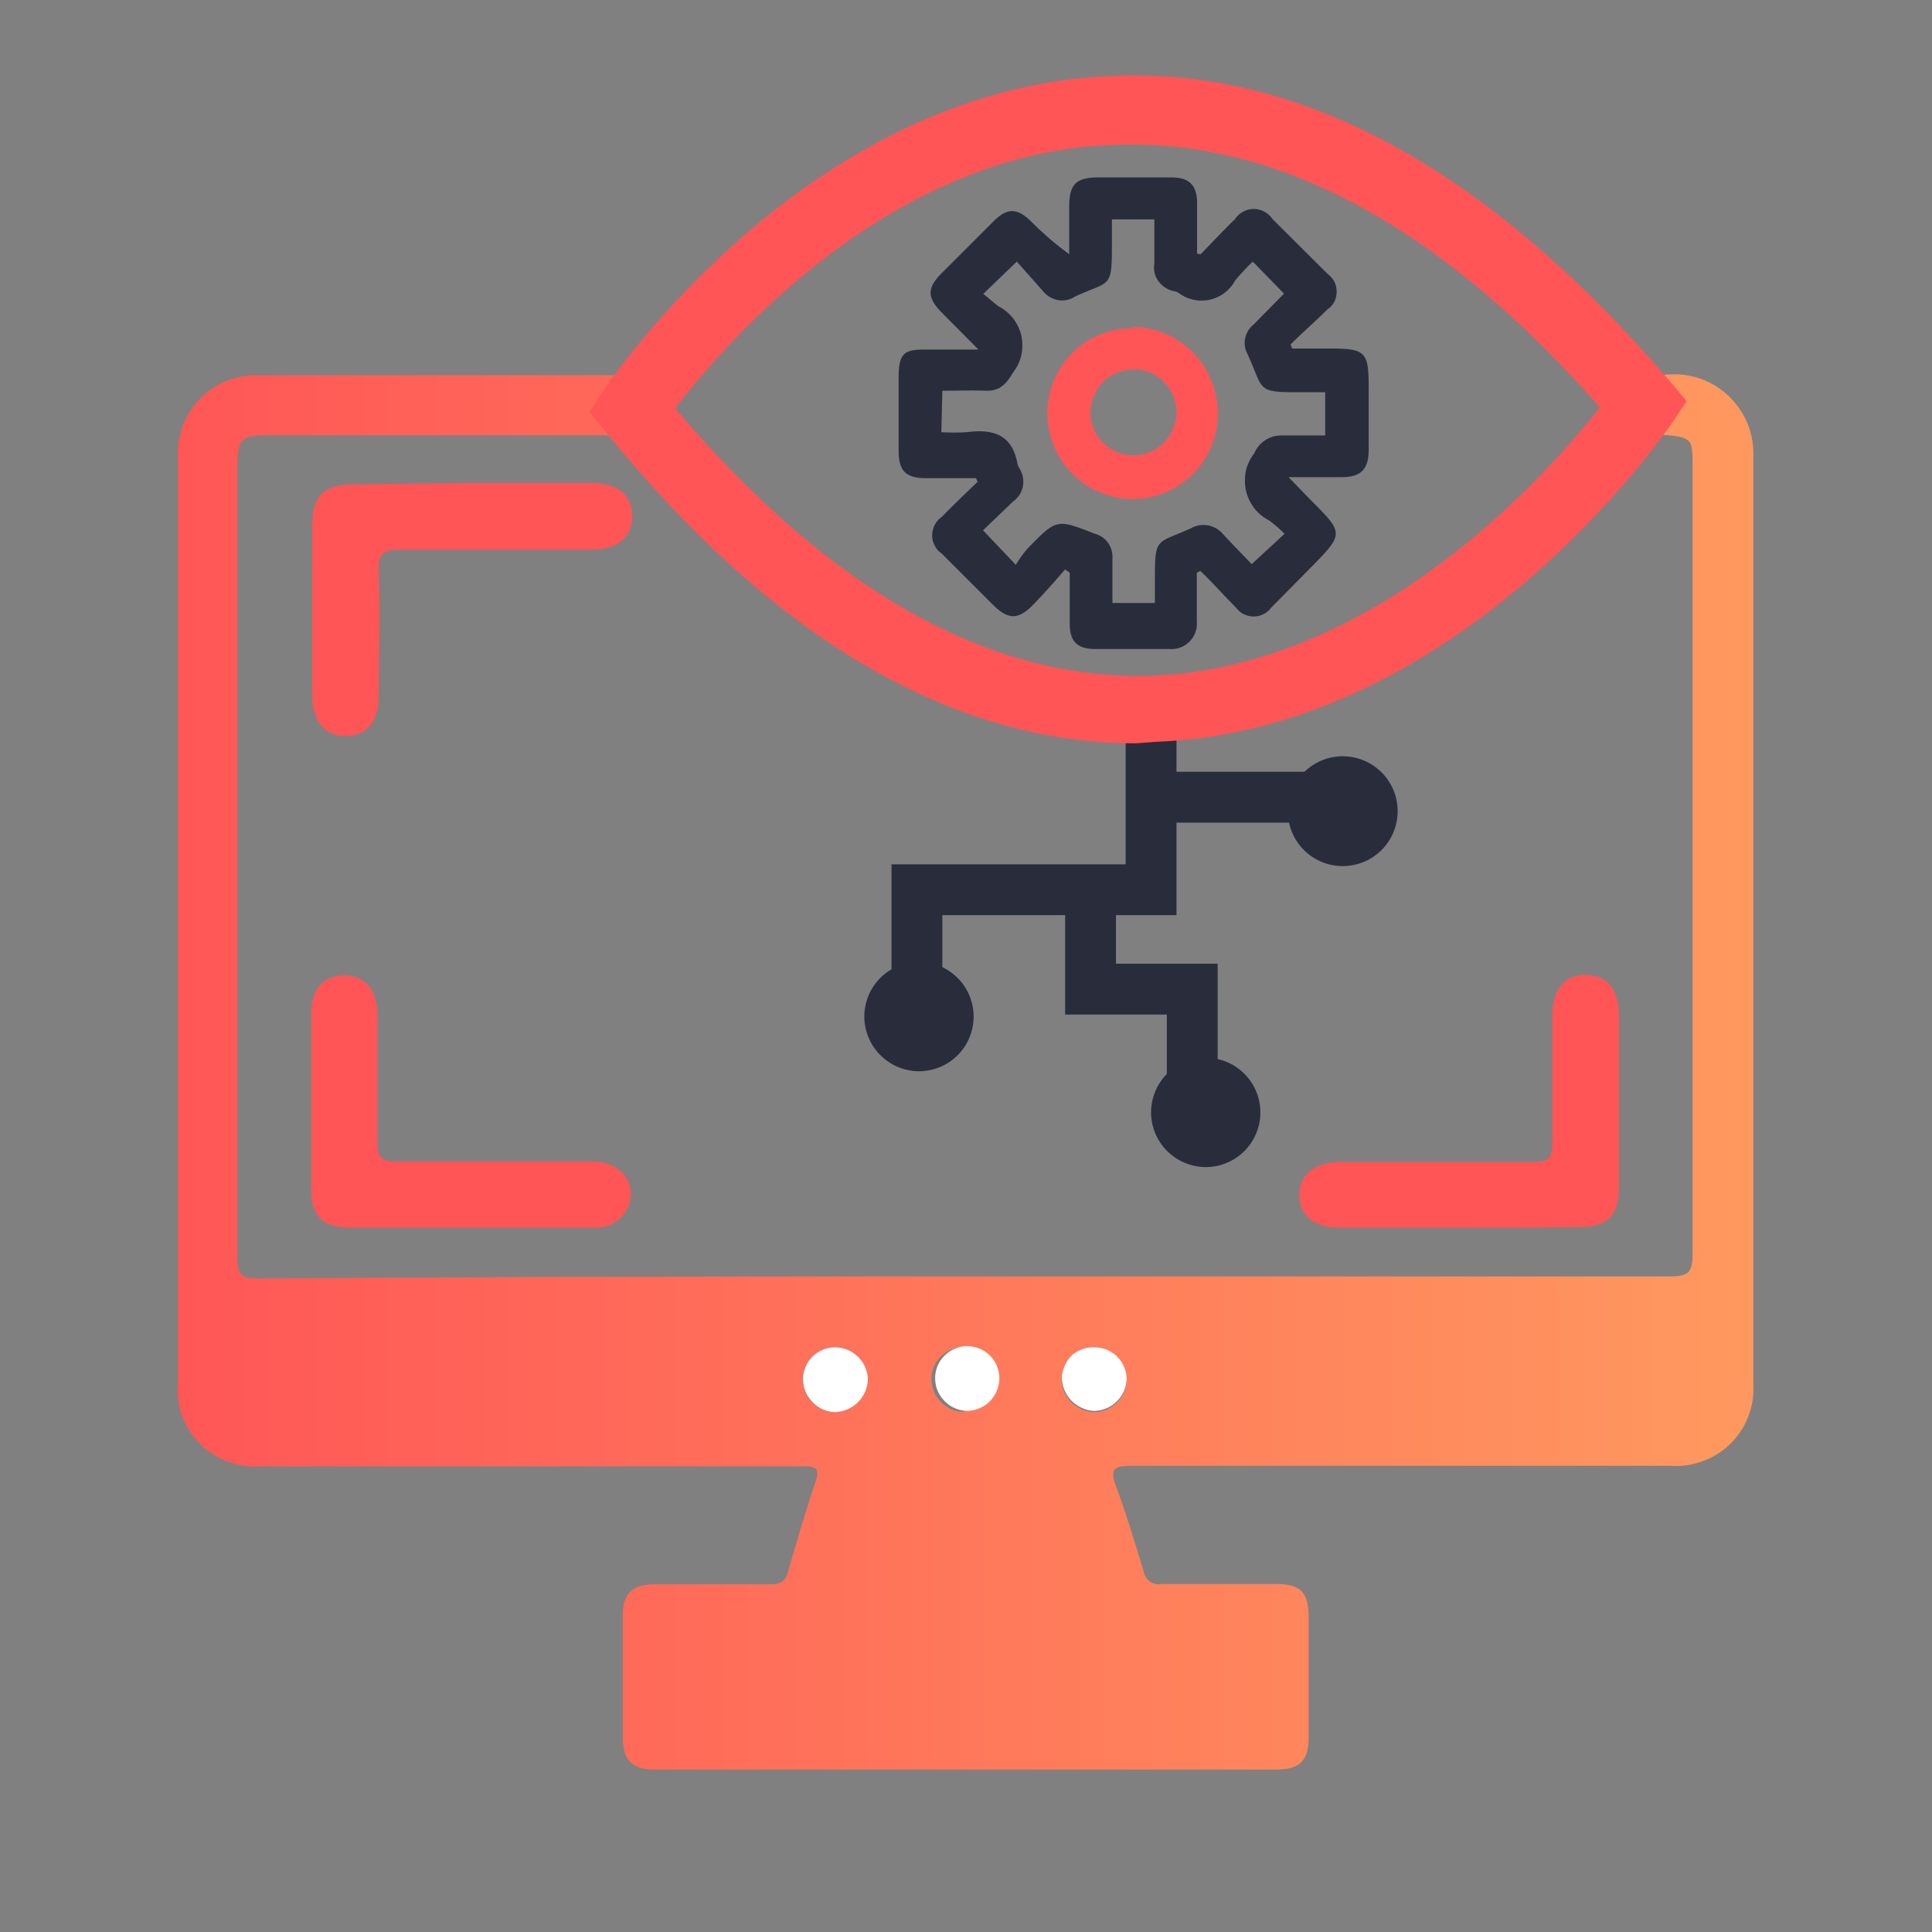
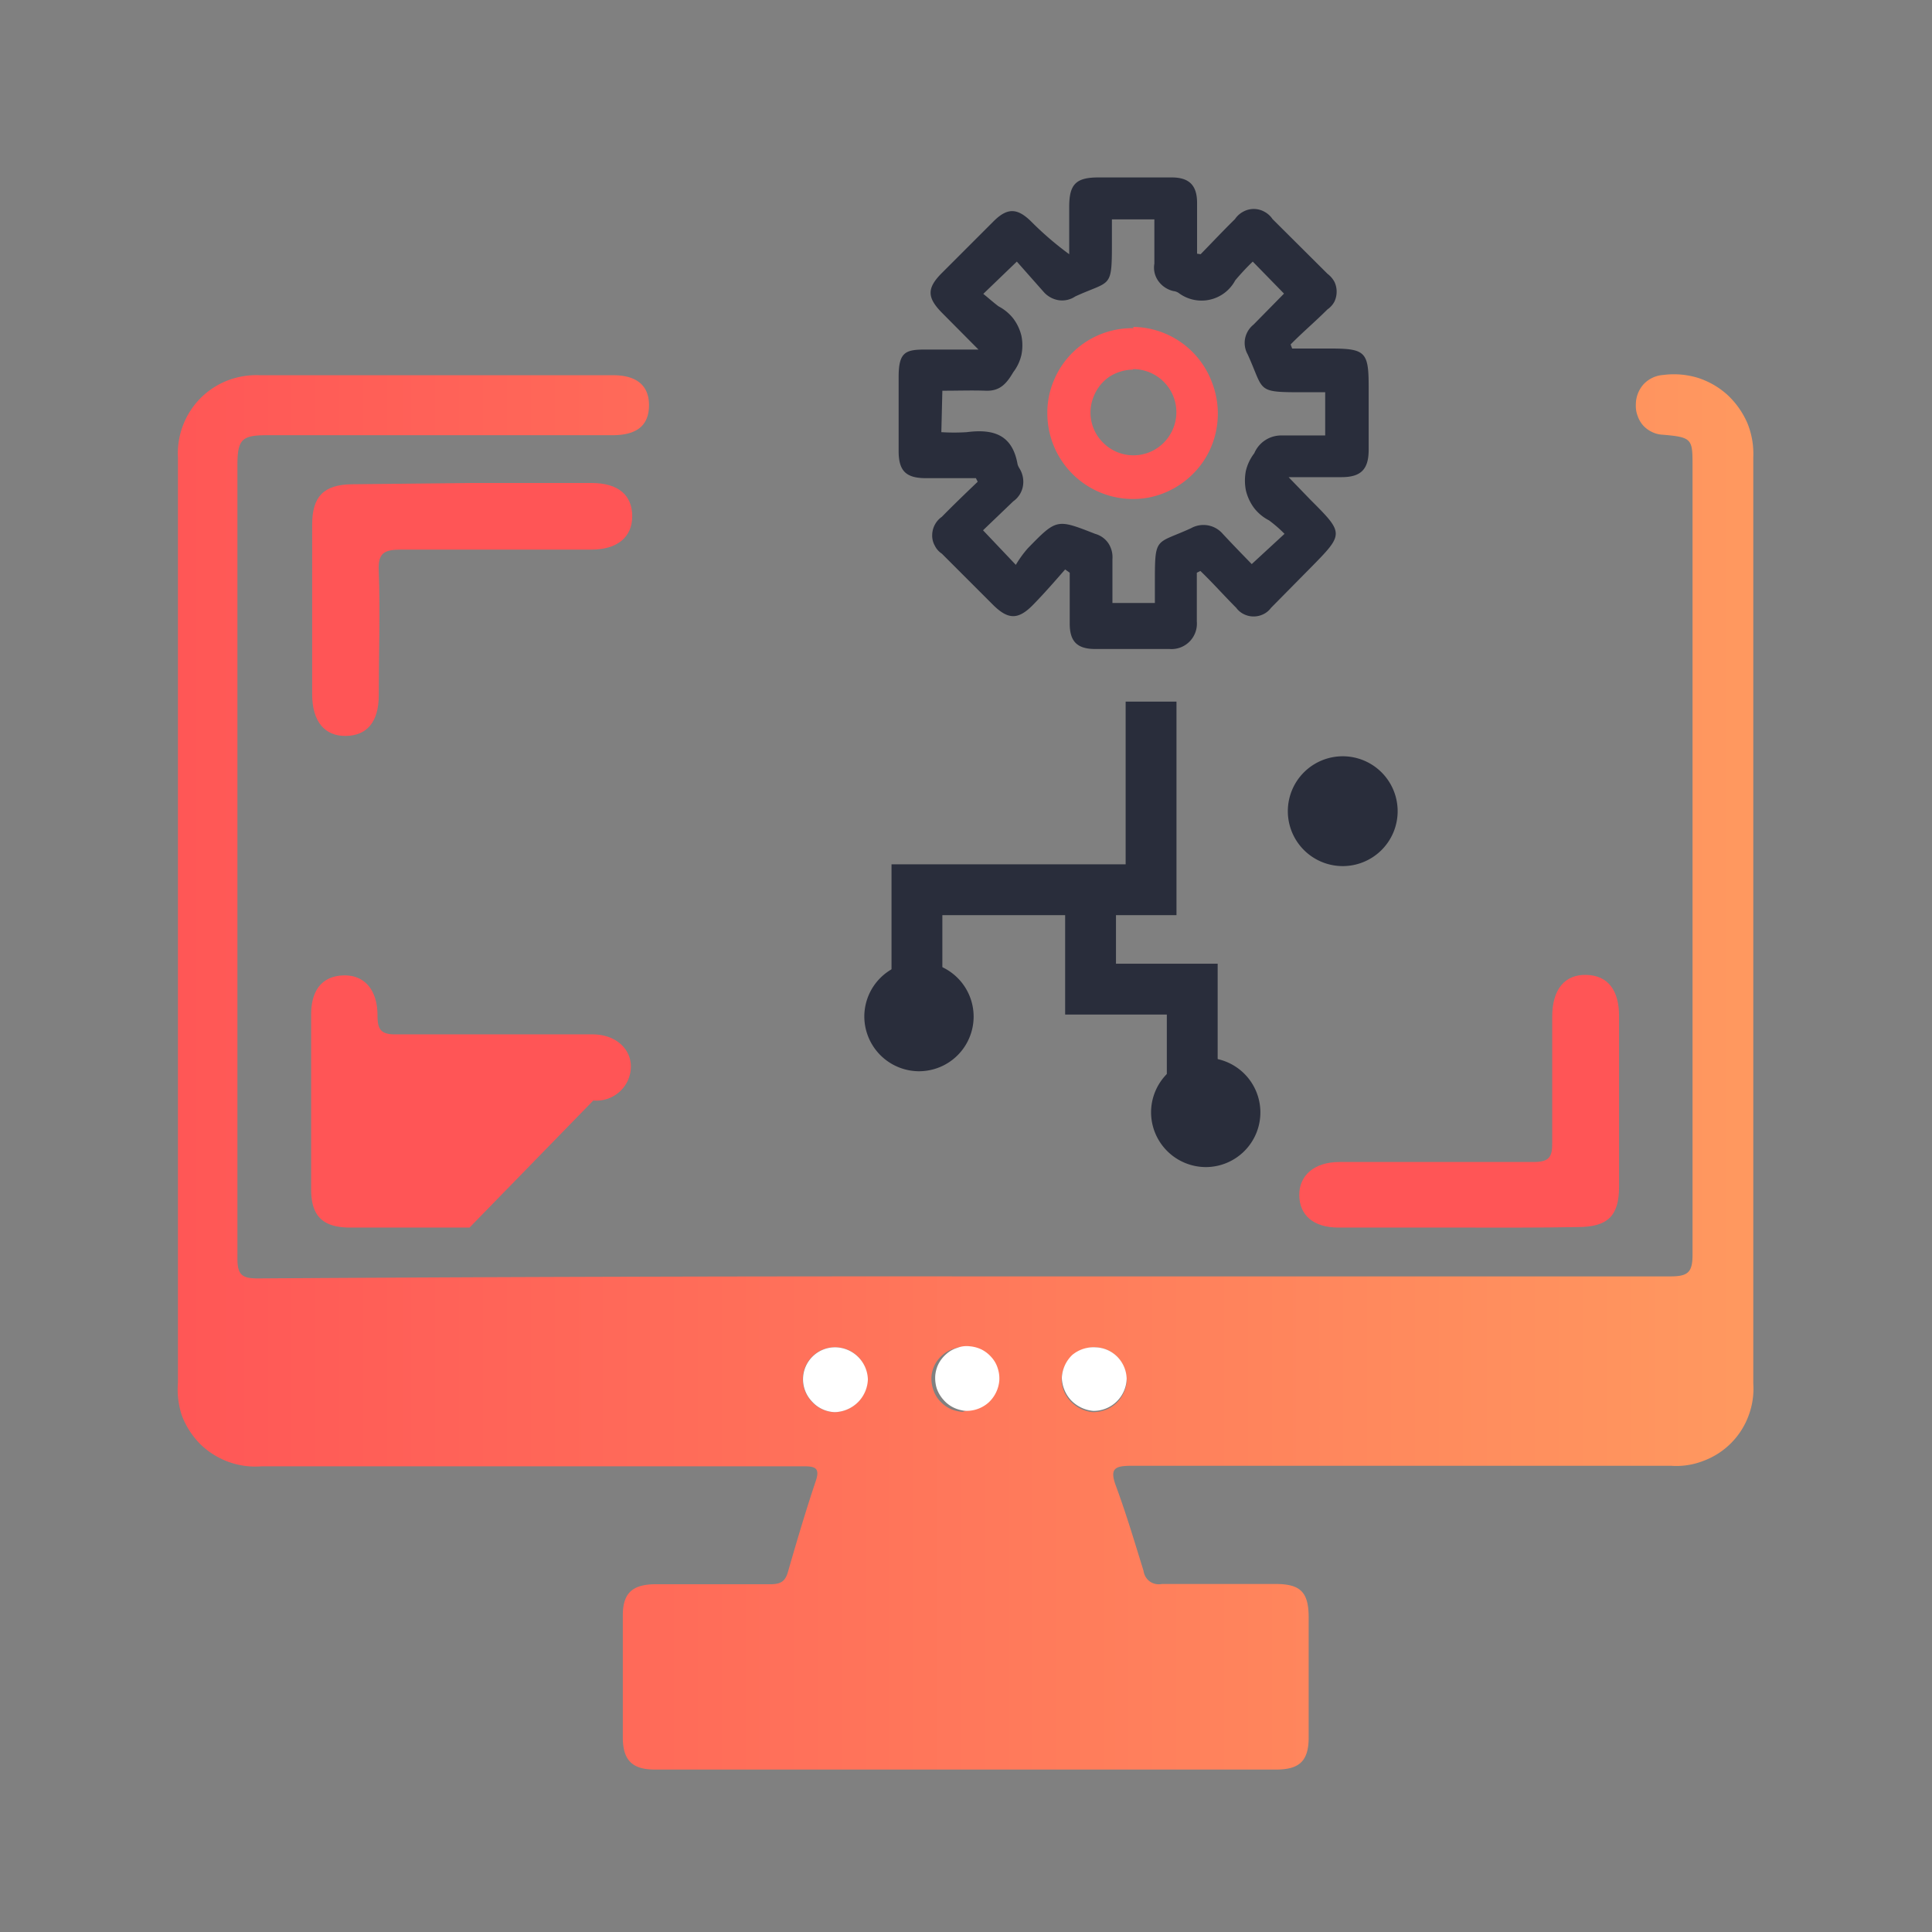
<svg xmlns="http://www.w3.org/2000/svg" xmlns:xlink="http://www.w3.org/1999/xlink" viewBox="0 0 76 76">
  <rect x="0" y="0" width="76" height="76" fill="#808080" stroke="none" />
  <defs>
    <style>.cls-1,.cls-11{fill:none;}.cls-1{stroke:#292d3b;stroke-miterlimit:10;stroke-width:2px;}.cls-2{fill:url(#linear-gradient);}.cls-3{fill:url(#linear-gradient-2);}.cls-4{fill:url(#linear-gradient-3);}.cls-5{fill:url(#linear-gradient-4);}.cls-6{fill:#fff;}.cls-7{fill:url(#linear-gradient-5);}.cls-8{fill:#292d3b;}.cls-9{fill:url(#linear-gradient-6);}.cls-10{fill:url(#linear-gradient-7);}</style>
    <linearGradient id="linear-gradient" x1="-558.63" y1="3229.73" x2="-495.64" y2="3229.73" gradientTransform="matrix(1, 0, 0, -1, 564, 3271.88)" gradientUnits="userSpaceOnUse">
      <stop offset="0" stop-color="#ff5556" />
      <stop offset="1" stop-color="#ff985f" />
    </linearGradient>
    <linearGradient id="linear-gradient-2" x1="-454.27" y1="3247.86" x2="282.14" y2="3247.86" xlink:href="#linear-gradient" />
    <linearGradient id="linear-gradient-3" x1="-454.41" y1="3228.53" x2="281.3" y2="3228.53" xlink:href="#linear-gradient" />
    <linearGradient id="linear-gradient-4" x1="-415.53" y1="3228.55" x2="320.27" y2="3228.55" xlink:href="#linear-gradient" />
    <linearGradient id="linear-gradient-5" x1="-512.39" y1="3248.95" x2="-509.24" y2="3248.95" xlink:href="#linear-gradient" />
    <linearGradient id="linear-gradient-6" x1="-470.79" y1="3255.66" x2="-77.7" y2="3255.66" xlink:href="#linear-gradient" />
    <linearGradient id="linear-gradient-7" x1="-206.78" y1="3255.79" x2="2317.44" y2="3255.79" xlink:href="#linear-gradient" />
  </defs>
  <g id="Layer_2" data-name="Layer 2">
    <g id="Layer_1-2" data-name="Layer 1">
      <path class="cls-1" d="M45.28,27.6V35H36.07v4.47" />
-       <path class="cls-1" d="M52.09,31.36H45.28" />
      <path class="cls-1" d="M46.9,44.3V38.91h-4V35" />
      <path class="cls-2" d="M38,50.21H65.72c.7,0,.86-.18.86-.86v-31c0-1.08,0-1.15-1.18-1.25A1.05,1.05,0,0,1,65,17a1.14,1.14,0,0,1-.36-.26,1.11,1.11,0,0,1-.22-.38,1.08,1.08,0,0,1-.07-.43,1.2,1.2,0,0,1,.3-.81,1.17,1.17,0,0,1,.78-.37,3.25,3.25,0,0,1,1.35.11,3.17,3.17,0,0,1,1.18.68,3.33,3.33,0,0,1,.78,1.11,3.19,3.19,0,0,1,.23,1.33V54.43a3,3,0,0,1-.19,1.27A3,3,0,0,1,67,57.47a2.92,2.92,0,0,1-1.27.19H44.53c-.68,0-.89.1-.63.8.4,1.08.72,2.16,1.08,3.32a.75.75,0,0,0,.08.24.61.61,0,0,0,.17.19.6.6,0,0,0,.23.1.7.7,0,0,0,.25,0h4.47c1,0,1.3.34,1.3,1.33v4.7c0,.92-.35,1.27-1.28,1.27H25.76c-.88,0-1.25-.36-1.26-1.23V63.54c0-.86.37-1.21,1.26-1.22H30.3c.4,0,.59-.1.7-.5.34-1.18.69-2.37,1.08-3.53.19-.54,0-.61-.47-.61H10.3A3.06,3.06,0,0,1,9,57.51a3.12,3.12,0,0,1-1.12-.7,3.22,3.22,0,0,1-.72-1.11A3.25,3.25,0,0,1,7,54.39V18a3.09,3.09,0,0,1,.89-2.34,3.1,3.1,0,0,1,1.08-.7,3.18,3.18,0,0,1,1.26-.2H24.12c.94,0,1.42.42,1.41,1.2s-.48,1.16-1.44,1.16H10.51c-1,0-1.17.16-1.17,1.19V49.51c0,.64.18.78.8.78Q24,50.2,38,50.21ZM32.87,53a1.26,1.26,0,0,0-1.29,1.2,1.27,1.27,0,0,0,.35.93,1.26,1.26,0,0,0,.9.42,1.35,1.35,0,0,0,.91-.39A1.26,1.26,0,0,0,32.88,53Zm11.44,1.28a1.28,1.28,0,0,0-.35-.89,1.26,1.26,0,0,0-.87-.39,1.31,1.31,0,0,0-.92.35,1.28,1.28,0,0,0-.41.9,1.27,1.27,0,0,0,.36.88,1.38,1.38,0,0,0,.87.42,1.43,1.43,0,0,0,.5-.09,1.3,1.3,0,0,0,.43-.27,1.37,1.37,0,0,0,.29-.42,1.17,1.17,0,0,0,.11-.49ZM37.85,55.5a1.26,1.26,0,0,0,.89-.33,1.33,1.33,0,0,0,.42-.86,1.29,1.29,0,0,0-.06-.48,1.14,1.14,0,0,0-.24-.43,1.3,1.3,0,0,0-.39-.31A1.27,1.27,0,0,0,38,53a1,1,0,0,0-.49.06,1.22,1.22,0,0,0-.43.24,1.3,1.3,0,0,0-.31.39,1.27,1.27,0,0,0-.13.47,1.37,1.37,0,0,0,.08.53,1.18,1.18,0,0,0,.28.45,1.28,1.28,0,0,0,.43.3,1.39,1.39,0,0,0,.53.1Z" />
      <path class="cls-3" d="M18.57,19h4.7c1.07,0,1.6.49,1.6,1.31s-.59,1.31-1.6,1.31H15.79c-.67,0-.93.12-.89.85.06,1.62,0,3.23,0,4.87,0,1.08-.48,1.6-1.3,1.61s-1.32-.56-1.32-1.64V20.63c0-1.08.44-1.57,1.57-1.58Z" />
-       <path class="cls-4" d="M18.47,48.29H13.78c-1.08,0-1.54-.45-1.54-1.5V39.91c0-1,.47-1.52,1.28-1.54s1.33.56,1.33,1.58v5c0,.57.15.75.75.74h7.71c1.13,0,1.79.88,1.39,1.81a1.36,1.36,0,0,1-1.36.79Z" />
+       <path class="cls-4" d="M18.47,48.29H13.78c-1.08,0-1.54-.45-1.54-1.5V39.91c0-1,.47-1.52,1.28-1.54s1.33.56,1.33,1.58c0,.57.15.75.75.74h7.71c1.13,0,1.79.88,1.39,1.81a1.36,1.36,0,0,1-1.36.79Z" />
      <path class="cls-5" d="M57.34,48.29H52.66c-1,0-1.54-.49-1.55-1.27s.59-1.31,1.58-1.31h7.64c.59,0,.74-.18.73-.75V40c0-1.08.49-1.67,1.34-1.65s1.29.6,1.29,1.62v6.71c0,1.16-.45,1.59-1.64,1.59C60.49,48.3,58.93,48.29,57.34,48.29Z" />
      <path class="cls-6" d="M32.88,53a1.3,1.3,0,0,1,1.26,1.26,1.33,1.33,0,0,1-.39.9,1.35,1.35,0,0,1-.91.39,1.26,1.26,0,0,1-.9-.42,1.27,1.27,0,0,1-.35-.93A1.26,1.26,0,0,1,32.88,53Z" />
      <path class="cls-6" d="M44.32,54.23A1.3,1.3,0,0,1,43,55.5a1.38,1.38,0,0,1-.87-.42,1.36,1.36,0,0,1-.36-.88,1.33,1.33,0,0,1,.41-.9A1.31,1.31,0,0,1,43.1,53a1.26,1.26,0,0,1,.87.39A1.28,1.28,0,0,1,44.32,54.23Z" />
      <path class="cls-6" d="M38,55.5a1.37,1.37,0,0,1-.49-.13,1.23,1.23,0,0,1-.4-.31,1.31,1.31,0,0,1-.26-.44,1.4,1.4,0,0,1-.06-.5,1.27,1.27,0,0,1,.13-.47,1.3,1.3,0,0,1,.31-.39,1.14,1.14,0,0,1,.43-.24,1,1,0,0,1,.49-.06,1.32,1.32,0,0,1,.47.13,1.3,1.3,0,0,1,.39.31,1.14,1.14,0,0,1,.24.43,1.29,1.29,0,0,1,.06.48,1.33,1.33,0,0,1-.42.86A1.3,1.3,0,0,1,38,55.5Z" />
      <path class="cls-7" d="M51.21,23l0,0h.06Z" />
      <path class="cls-8" d="M47.23,10c.45-.46.89-.93,1.35-1.38a.89.89,0,0,1,.32-.29.86.86,0,0,1,.84,0,.89.89,0,0,1,.32.29l2.16,2.15a1,1,0,0,1,.27.31.89.89,0,0,1,.09.39.9.9,0,0,1-.09.4.87.87,0,0,1-.27.3c-.48.48-1,.92-1.45,1.38l.06.16H52.3c1.41,0,1.54.12,1.54,1.51v2.47c0,.77-.3,1.08-1.07,1.08H50.69l.85.88c1.34,1.34,1.34,1.34,0,2.7L50,23.91a.81.81,0,0,1-.3.25.86.86,0,0,1-.39.09.85.85,0,0,1-.38-.09.81.81,0,0,1-.3-.25c-.47-.47-.94-1-1.41-1.45l-.14.07v1.92A1,1,0,0,1,46,25.53H43.08c-.72,0-1-.31-1-1s0-1.31,0-2l-.18-.13c-.41.47-.82.94-1.25,1.38-.6.62-1,.6-1.6,0l-2-2a.79.79,0,0,1-.28-.32.8.8,0,0,1-.1-.41.89.89,0,0,1,.38-.72c.46-.47.93-.92,1.41-1.38l-.07-.14H36.43c-.79,0-1.08-.28-1.08-1.07V14.83c0-1,.28-1.08,1.08-1.08h2.06l-1.41-1.42c-.63-.63-.63-1,0-1.62l2-2c.54-.54.93-.54,1.48,0A12.61,12.61,0,0,0,42.06,10V8.14c0-.89.26-1.16,1.15-1.16h2.88c.69,0,1,.31,1,1s0,1.33,0,2Zm-10.2,7a8,8,0,0,0,1,0c1.08-.14,1.8.12,2,1.27a.69.69,0,0,0,.07.15,1,1,0,0,1,.14.7.93.93,0,0,1-.38.6l-1.19,1.14,1.29,1.36a4.3,4.3,0,0,1,.47-.65c1.14-1.17,1.14-1.16,2.65-.57a.93.93,0,0,1,.52.37,1,1,0,0,1,.16.63v1.72h1.67V23c0-1.93,0-1.57,1.42-2.22A1,1,0,0,1,48.1,21c.39.42.79.83,1.14,1.19L50.53,21a5.15,5.15,0,0,0-.61-.53,1.74,1.74,0,0,1-.59-.49,1.9,1.9,0,0,1-.32-.69,2,2,0,0,1,0-.77,1.83,1.83,0,0,1,.33-.69,1.15,1.15,0,0,1,1.08-.7c.56,0,1.14,0,1.71,0v-1.7h-.76c-2,0-1.61,0-2.29-1.49a.92.92,0,0,1-.1-.63.93.93,0,0,1,.33-.54l1.2-1.22-1.23-1.26a9.46,9.46,0,0,0-.69.74,1.5,1.5,0,0,1-2.23.49.48.48,0,0,0-.2-.07,1,1,0,0,1-.59-.39.9.9,0,0,1-.16-.69V8.63H43.74V9.4c0,2,0,1.6-1.44,2.26a.93.93,0,0,1-.65.15,1,1,0,0,1-.58-.31L40,10.29l-1.32,1.27c.2.16.4.34.6.49a1.8,1.8,0,0,1,.58.48,1.85,1.85,0,0,1,.32.68,1.89,1.89,0,0,1,0,.75,1.77,1.77,0,0,1-.32.68c-.27.46-.53.75-1.08.73s-1.07,0-1.71,0Z" />
      <path class="cls-9" d="M44.58,12.86A3.35,3.35,0,0,1,47.66,15a3.39,3.39,0,0,1,.18,1.94,3.3,3.3,0,0,1-.92,1.71,3.37,3.37,0,0,1-1.72.92,3.37,3.37,0,0,1-4-3.29,3.24,3.24,0,0,1,.25-1.3,3.33,3.33,0,0,1,3.14-2.07Zm0,1.68a1.75,1.75,0,0,0-.94.28,1.68,1.68,0,0,0-.61.76,1.66,1.66,0,0,0,.37,1.84A1.68,1.68,0,0,0,46,17.14,1.69,1.69,0,0,0,45.76,15a1.71,1.71,0,0,0-1.19-.48Z" />
-       <path class="cls-10" d="M44.68,29.24c-7.24,0-14.26-4.12-20.88-12.28l-.61-.76.54-.83C24.05,14.9,31.62,3.66,43.42,3,51,2.53,58.49,6.58,65.69,15l.66.78-.57.84c-.34.5-8.32,12.08-20.28,12.56ZM26.56,16.06C32.65,23.27,39,26.8,45.36,26.58c8.88-.38,15.58-8,17.57-10.56C56.58,8.8,50.06,5.34,43.55,5.71,34.85,6.12,28.46,13.58,26.56,16.06Z" />
      <path class="cls-8" d="M36.12,42.14A2.15,2.15,0,1,0,34,40,2.16,2.16,0,0,0,36.12,42.14Z" />
      <path class="cls-8" d="M52.82,34.07a2.16,2.16,0,1,0-2.16-2.16A2.16,2.16,0,0,0,52.82,34.07Z" />
      <path class="cls-8" d="M47.43,45.91a2.15,2.15,0,1,0-2.15-2.15A2.16,2.16,0,0,0,47.43,45.91Z" />
      <rect class="cls-11" width="76" height="76" />
    </g>
  </g>
</svg>